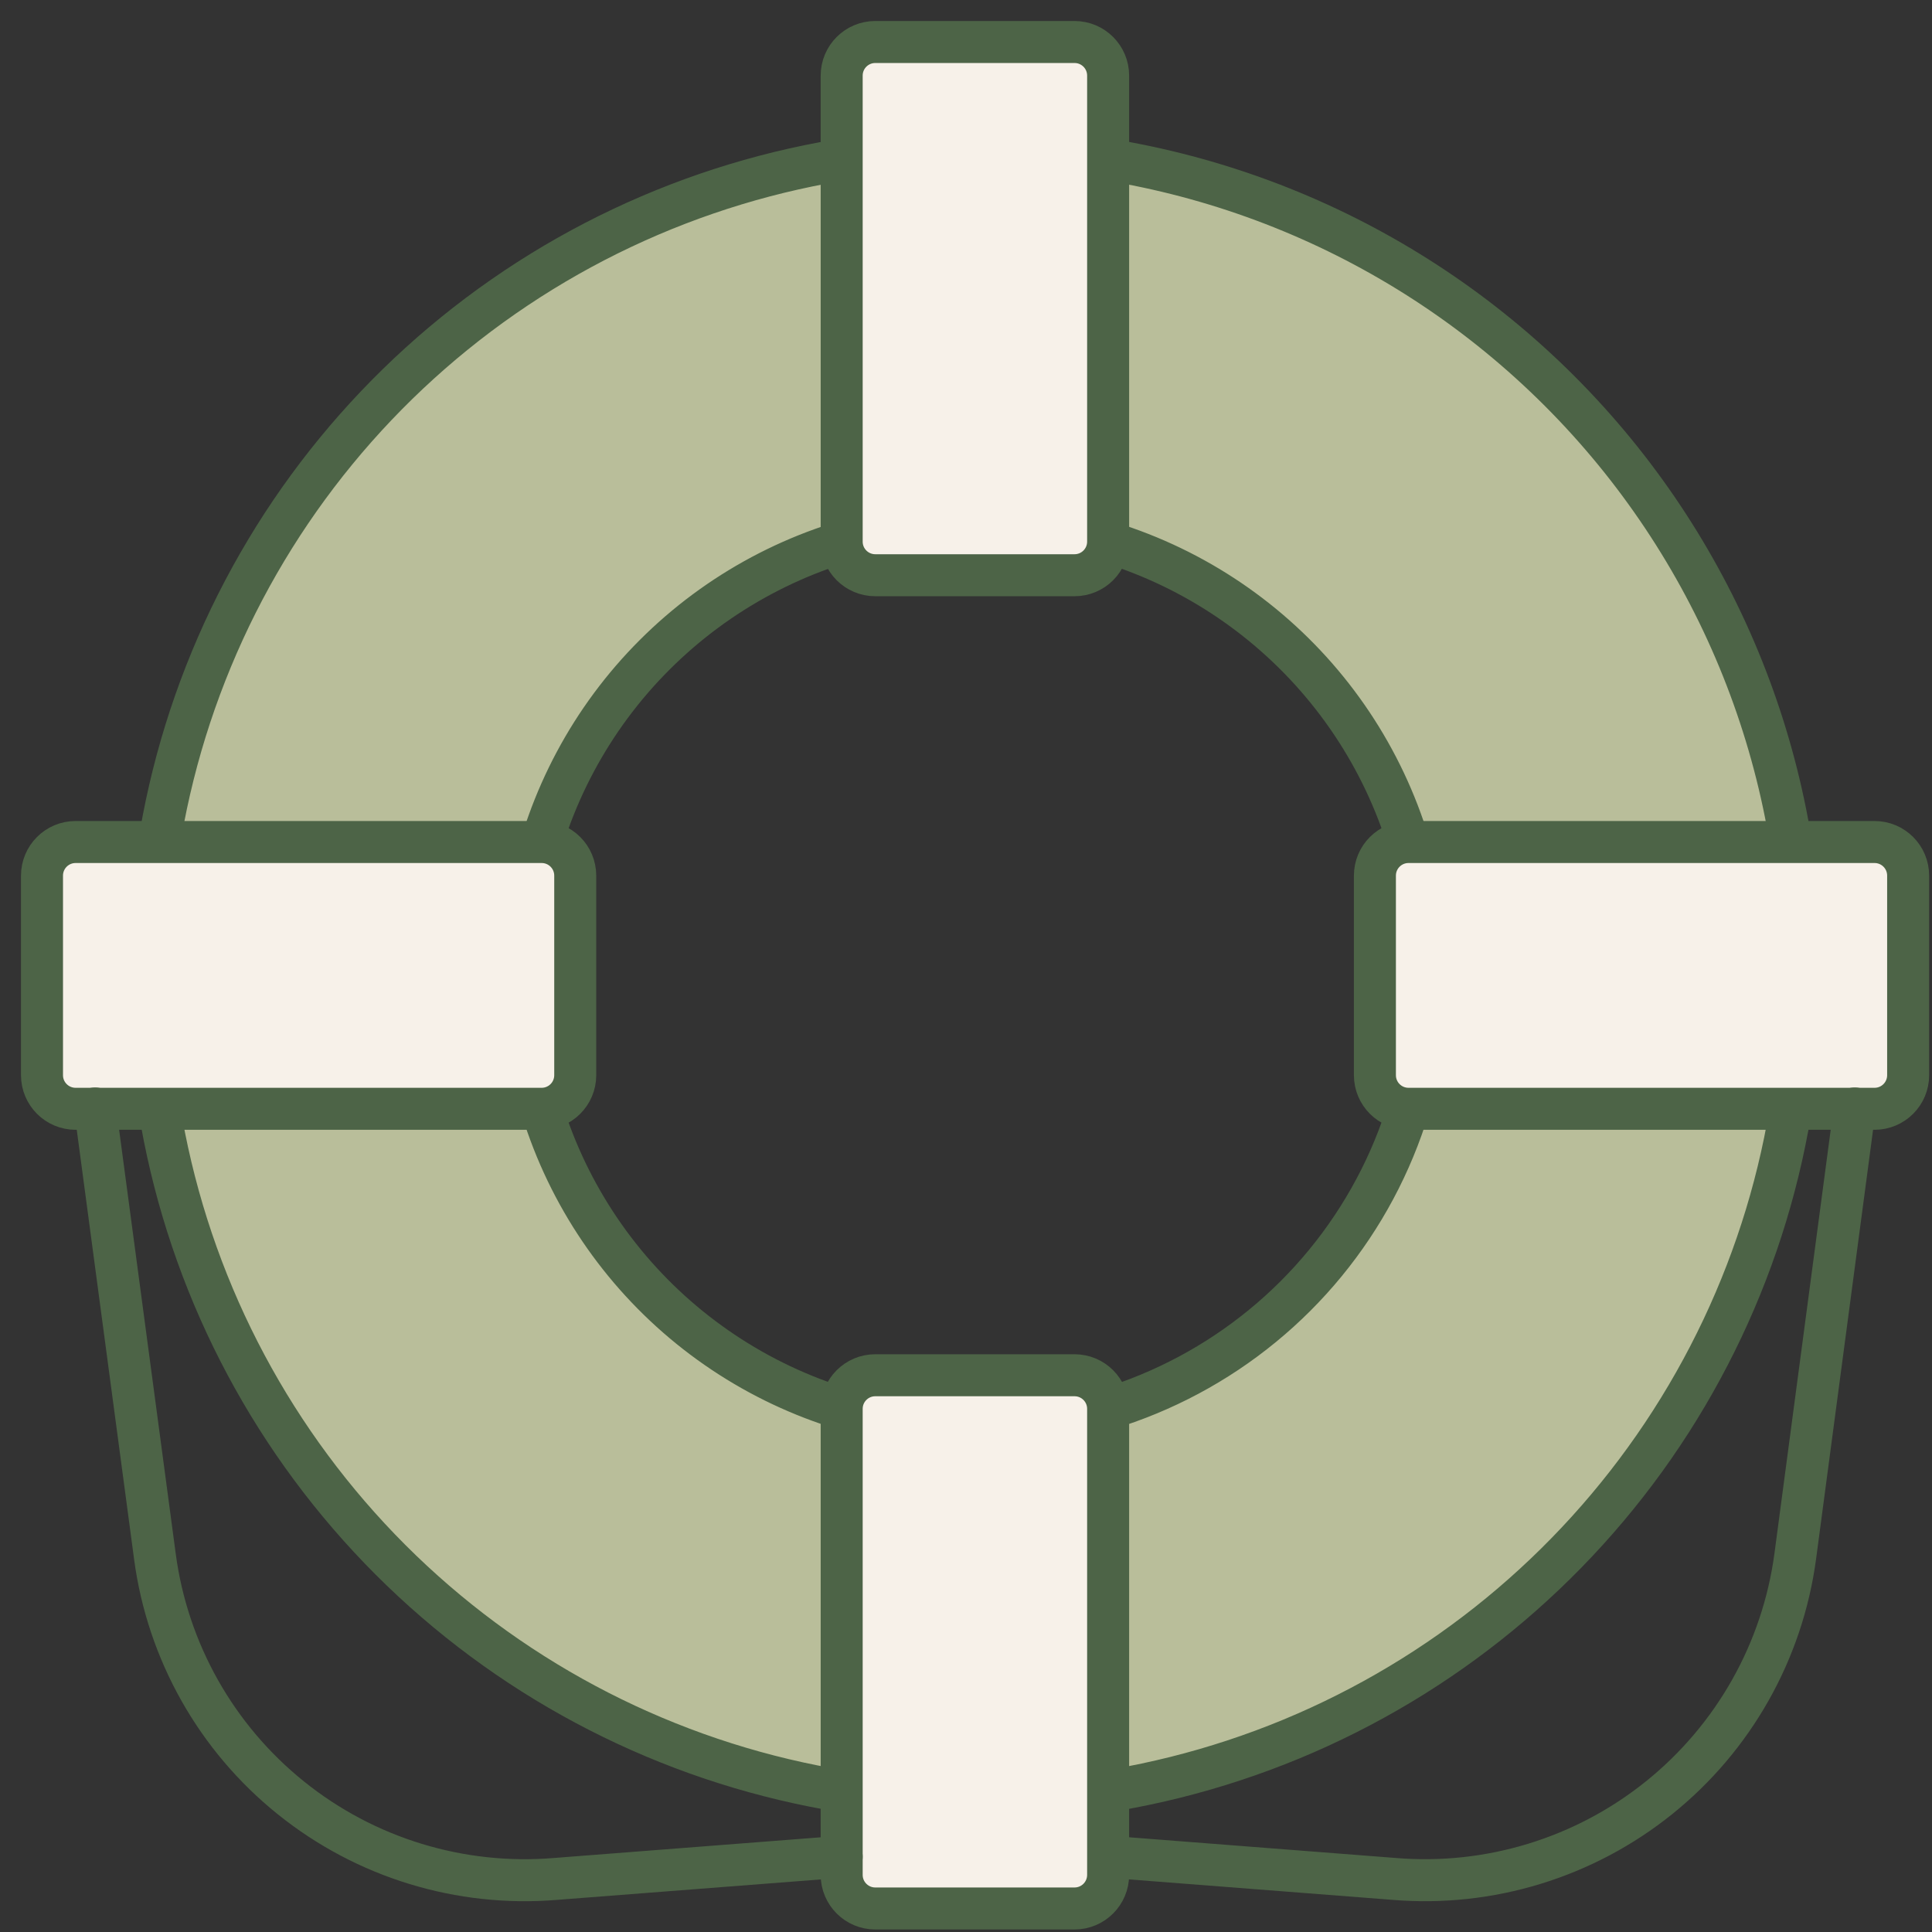
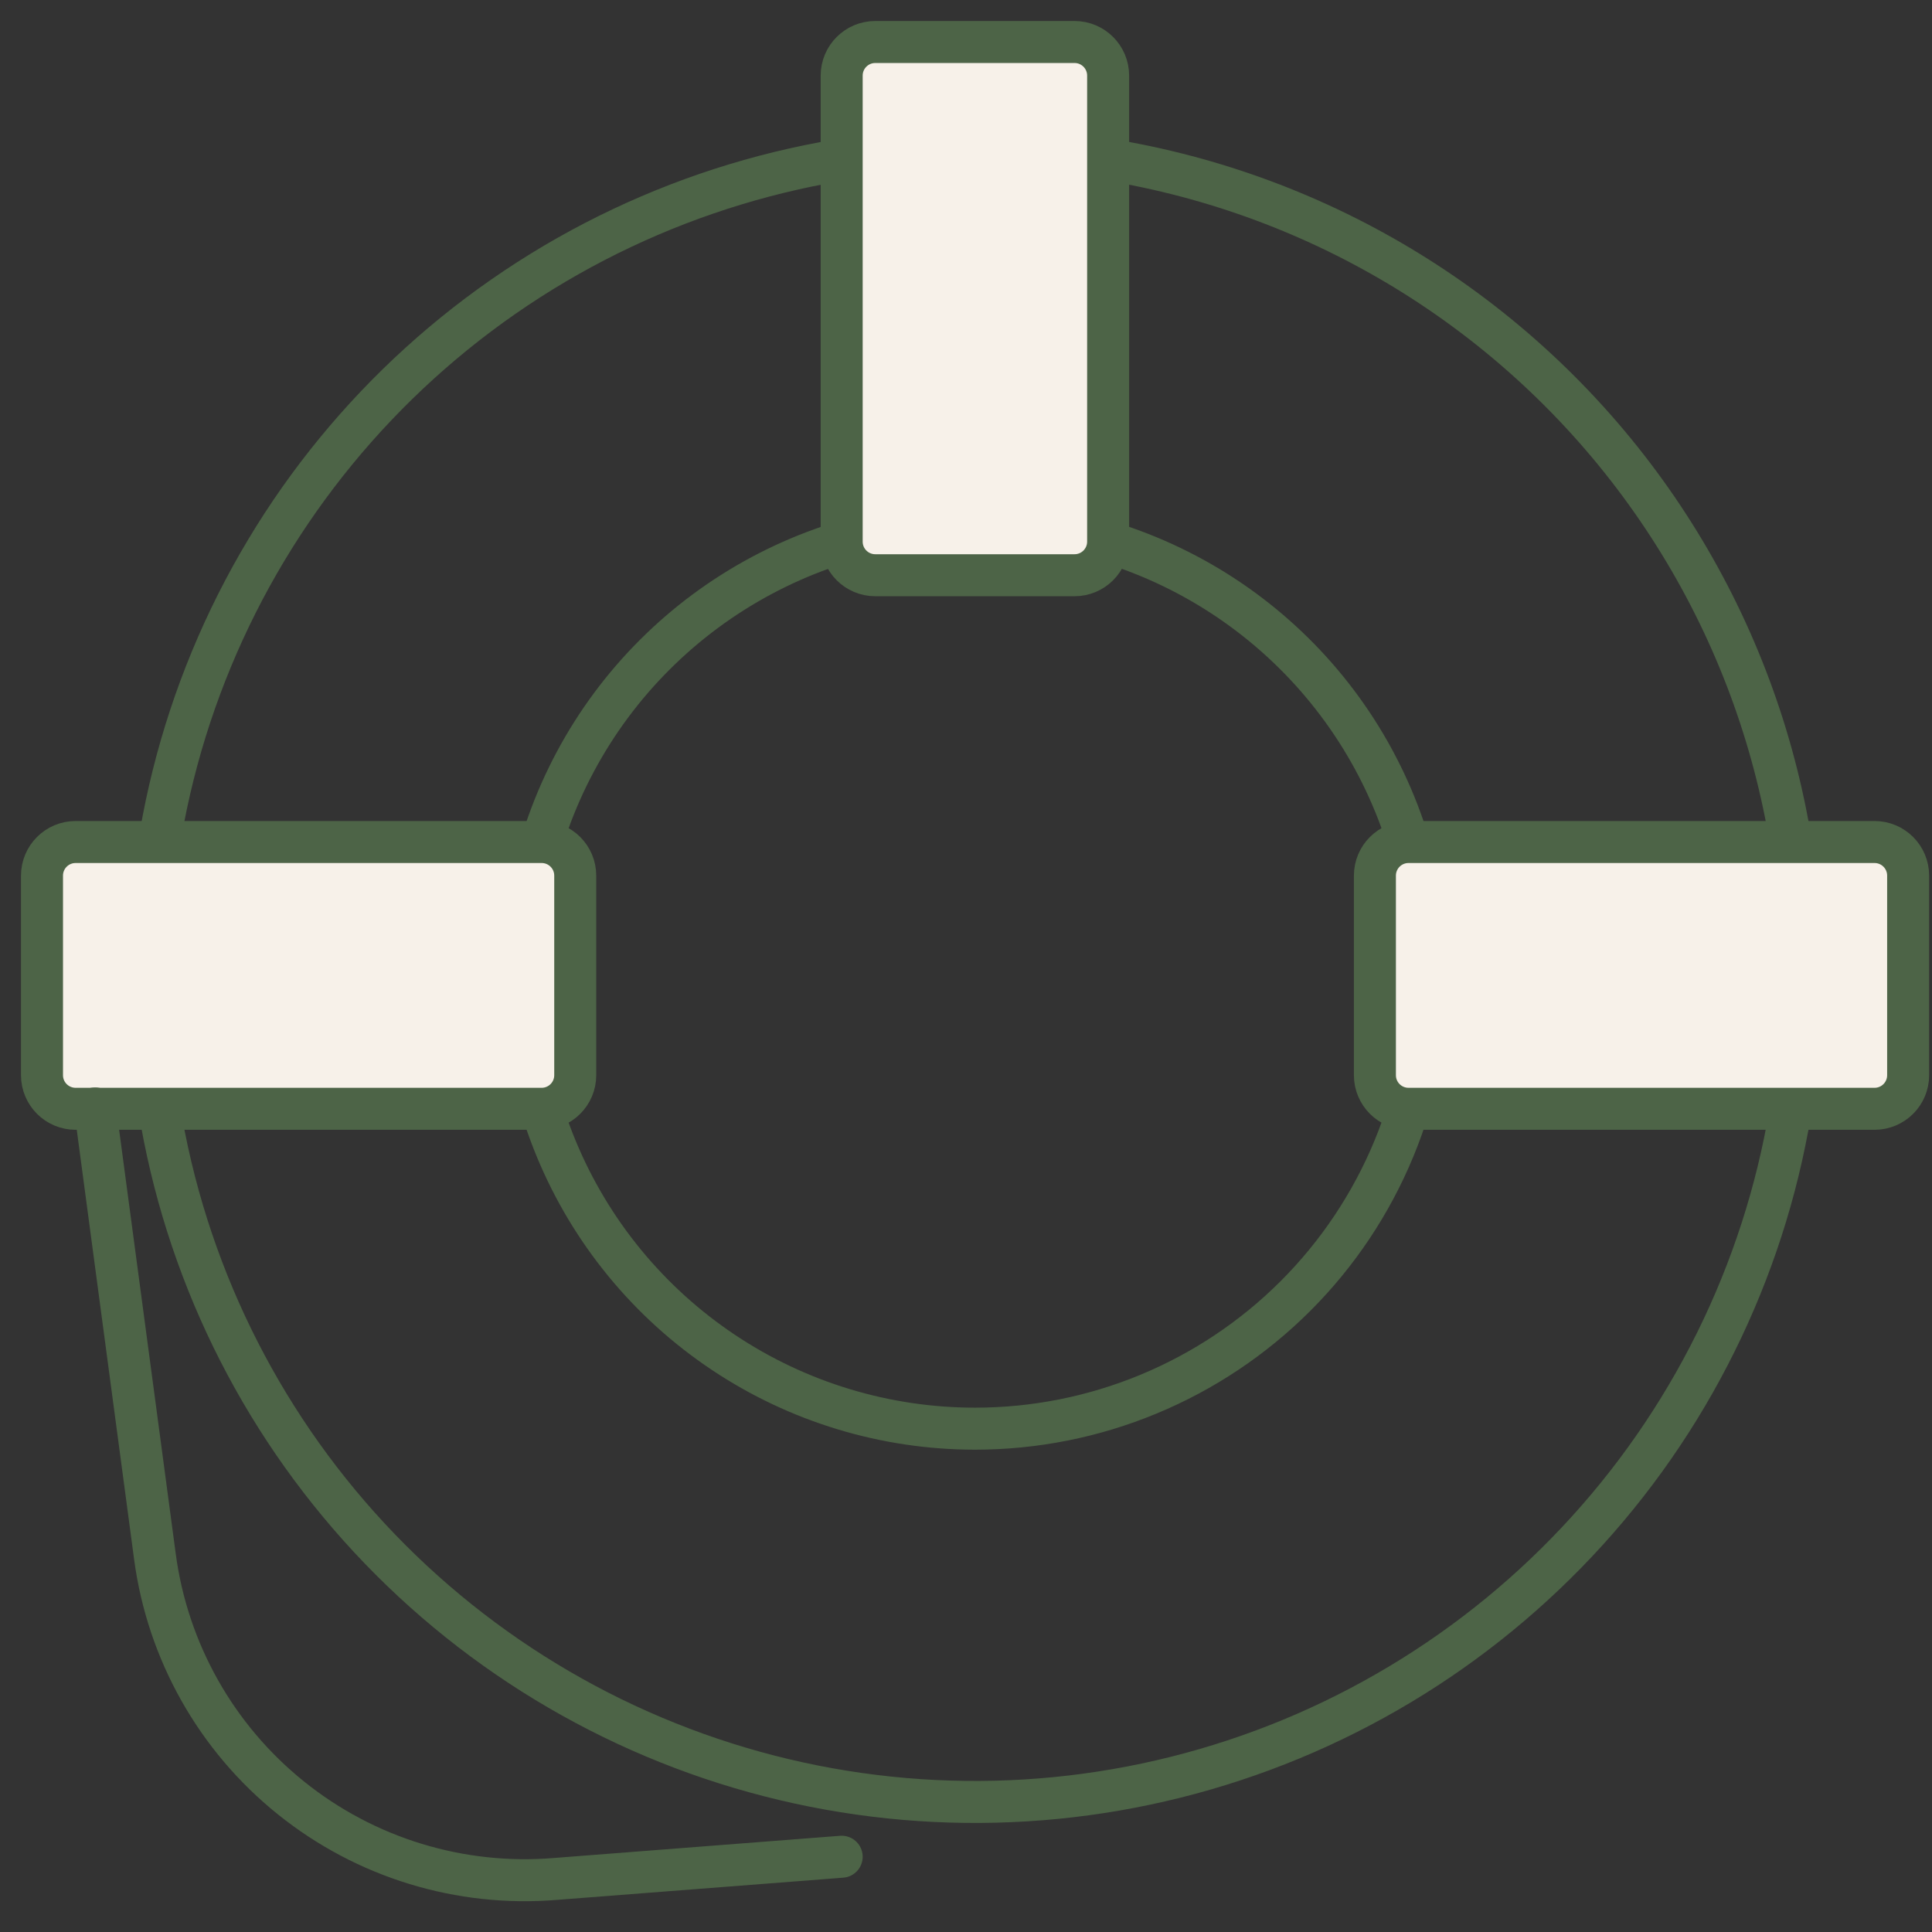
<svg xmlns="http://www.w3.org/2000/svg" width="46" height="46" viewBox="0 0 46 46" fill="none">
  <rect x="0" y="0" width="46" height="46" fill="#333333" stroke="none" />
  <g id="Scene">
-     <path id="Vector" d="M23.216 3.544C19.324 3.544 15.519 4.698 12.282 6.861C9.046 9.023 6.523 12.097 5.034 15.693C3.544 19.289 3.155 23.246 3.914 27.063C4.673 30.881 6.548 34.388 9.3 37.14C12.052 39.892 15.559 41.766 19.377 42.526C23.194 43.285 27.151 42.895 30.747 41.406C34.343 39.916 37.417 37.394 39.579 34.158C41.742 30.921 42.896 27.116 42.896 23.224C42.896 18.005 40.822 12.999 37.132 9.308C33.441 5.617 28.435 3.544 23.216 3.544ZM23.216 34.016C21.081 34.016 18.995 33.383 17.22 32.197C15.445 31.011 14.062 29.326 13.245 27.354C12.429 25.382 12.215 23.212 12.631 21.119C13.048 19.025 14.075 17.102 15.585 15.593C17.094 14.084 19.017 13.056 21.11 12.639C23.204 12.223 25.374 12.437 27.346 13.253C29.318 14.07 31.003 15.454 32.189 17.228C33.375 19.003 34.008 21.09 34.008 23.224C34.008 24.641 33.729 26.044 33.186 27.354C32.644 28.663 31.849 29.853 30.847 30.855C29.845 31.857 28.655 32.652 27.346 33.194C26.037 33.737 24.633 34.016 23.216 34.016Z" fill="#B9BE9A" />
    <path id="Vector_2" d="M23.216 3.544C19.324 3.544 15.519 4.698 12.282 6.861C9.046 9.023 6.523 12.097 5.034 15.693C3.544 19.289 3.155 23.246 3.914 27.063C4.673 30.881 6.548 34.388 9.3 37.14C12.052 39.892 15.559 41.766 19.377 42.526C23.194 43.285 27.151 42.895 30.747 41.406C34.343 39.916 37.417 37.394 39.579 34.158C41.742 30.921 42.896 27.116 42.896 23.224C42.896 18.005 40.822 12.999 37.132 9.308C33.441 5.617 28.435 3.544 23.216 3.544ZM23.216 34.016C21.081 34.016 18.995 33.383 17.22 32.197C15.445 31.011 14.062 29.326 13.245 27.354C12.429 25.382 12.215 23.212 12.631 21.119C13.048 19.025 14.075 17.102 15.585 15.593C17.094 14.084 19.017 13.056 21.11 12.639C23.204 12.223 25.374 12.437 27.346 13.253C29.318 14.07 31.003 15.454 32.189 17.228C33.375 19.003 34.008 21.09 34.008 23.224C34.008 24.641 33.729 26.044 33.186 27.354C32.644 28.663 31.849 29.853 30.847 30.855C29.845 31.857 28.655 32.652 27.346 33.194C26.037 33.737 24.633 34.016 23.216 34.016Z" stroke="#4D6447" stroke-linecap="round" stroke-linejoin="round" />
    <path id="Vector_3" d="M25.584 1H20.84C20.398 1 20.04 1.358 20.04 1.8V12.896C20.04 13.338 20.398 13.696 20.84 13.696H25.584C26.026 13.696 26.384 13.338 26.384 12.896V1.8C26.384 1.358 26.026 1 25.584 1Z" fill="#F7F1E9" stroke="#4D6447" stroke-linecap="round" stroke-linejoin="round" />
-     <path id="Vector_4" d="M25.584 32.744H20.84C20.398 32.744 20.04 33.102 20.04 33.544V44.64C20.04 45.082 20.398 45.44 20.84 45.44H25.584C26.026 45.44 26.384 45.082 26.384 44.64V33.544C26.384 33.102 26.026 32.744 25.584 32.744Z" fill="#F7F1E9" stroke="#4D6447" stroke-linecap="round" stroke-linejoin="round" />
    <path id="Vector_5" d="M45.432 25.6V20.848C45.432 20.406 45.074 20.048 44.632 20.048H33.536C33.094 20.048 32.736 20.406 32.736 20.848V25.6C32.736 26.042 33.094 26.4 33.536 26.4H44.632C45.074 26.4 45.432 26.042 45.432 25.6Z" fill="#F7F1E9" stroke="#4D6447" stroke-linecap="round" stroke-linejoin="round" />
    <path id="Vector_6" d="M13.696 25.6V20.848C13.696 20.406 13.338 20.048 12.896 20.048H1.8C1.358 20.048 1 20.406 1 20.848V25.6C1 26.042 1.358 26.4 1.8 26.4H12.896C13.338 26.4 13.696 26.042 13.696 25.6Z" fill="#F7F1E9" stroke="#4D6447" stroke-linecap="round" stroke-linejoin="round" />
    <path id="Vector_7" d="M2.264 26.392L3.688 37.056C3.988 39.317 5.147 41.376 6.924 42.805C8.7 44.235 10.959 44.926 13.232 44.736L20.04 44.208" stroke="#4D6447" stroke-linecap="round" stroke-linejoin="round" />
-     <path id="Vector_8" d="M44.16 26.392L42.744 37.056C42.44 39.317 41.279 41.374 39.502 42.803C37.724 44.233 35.465 44.925 33.192 44.736L26.392 44.208" stroke="#4D6447" stroke-linecap="round" stroke-linejoin="round" />
  </g>
</svg>